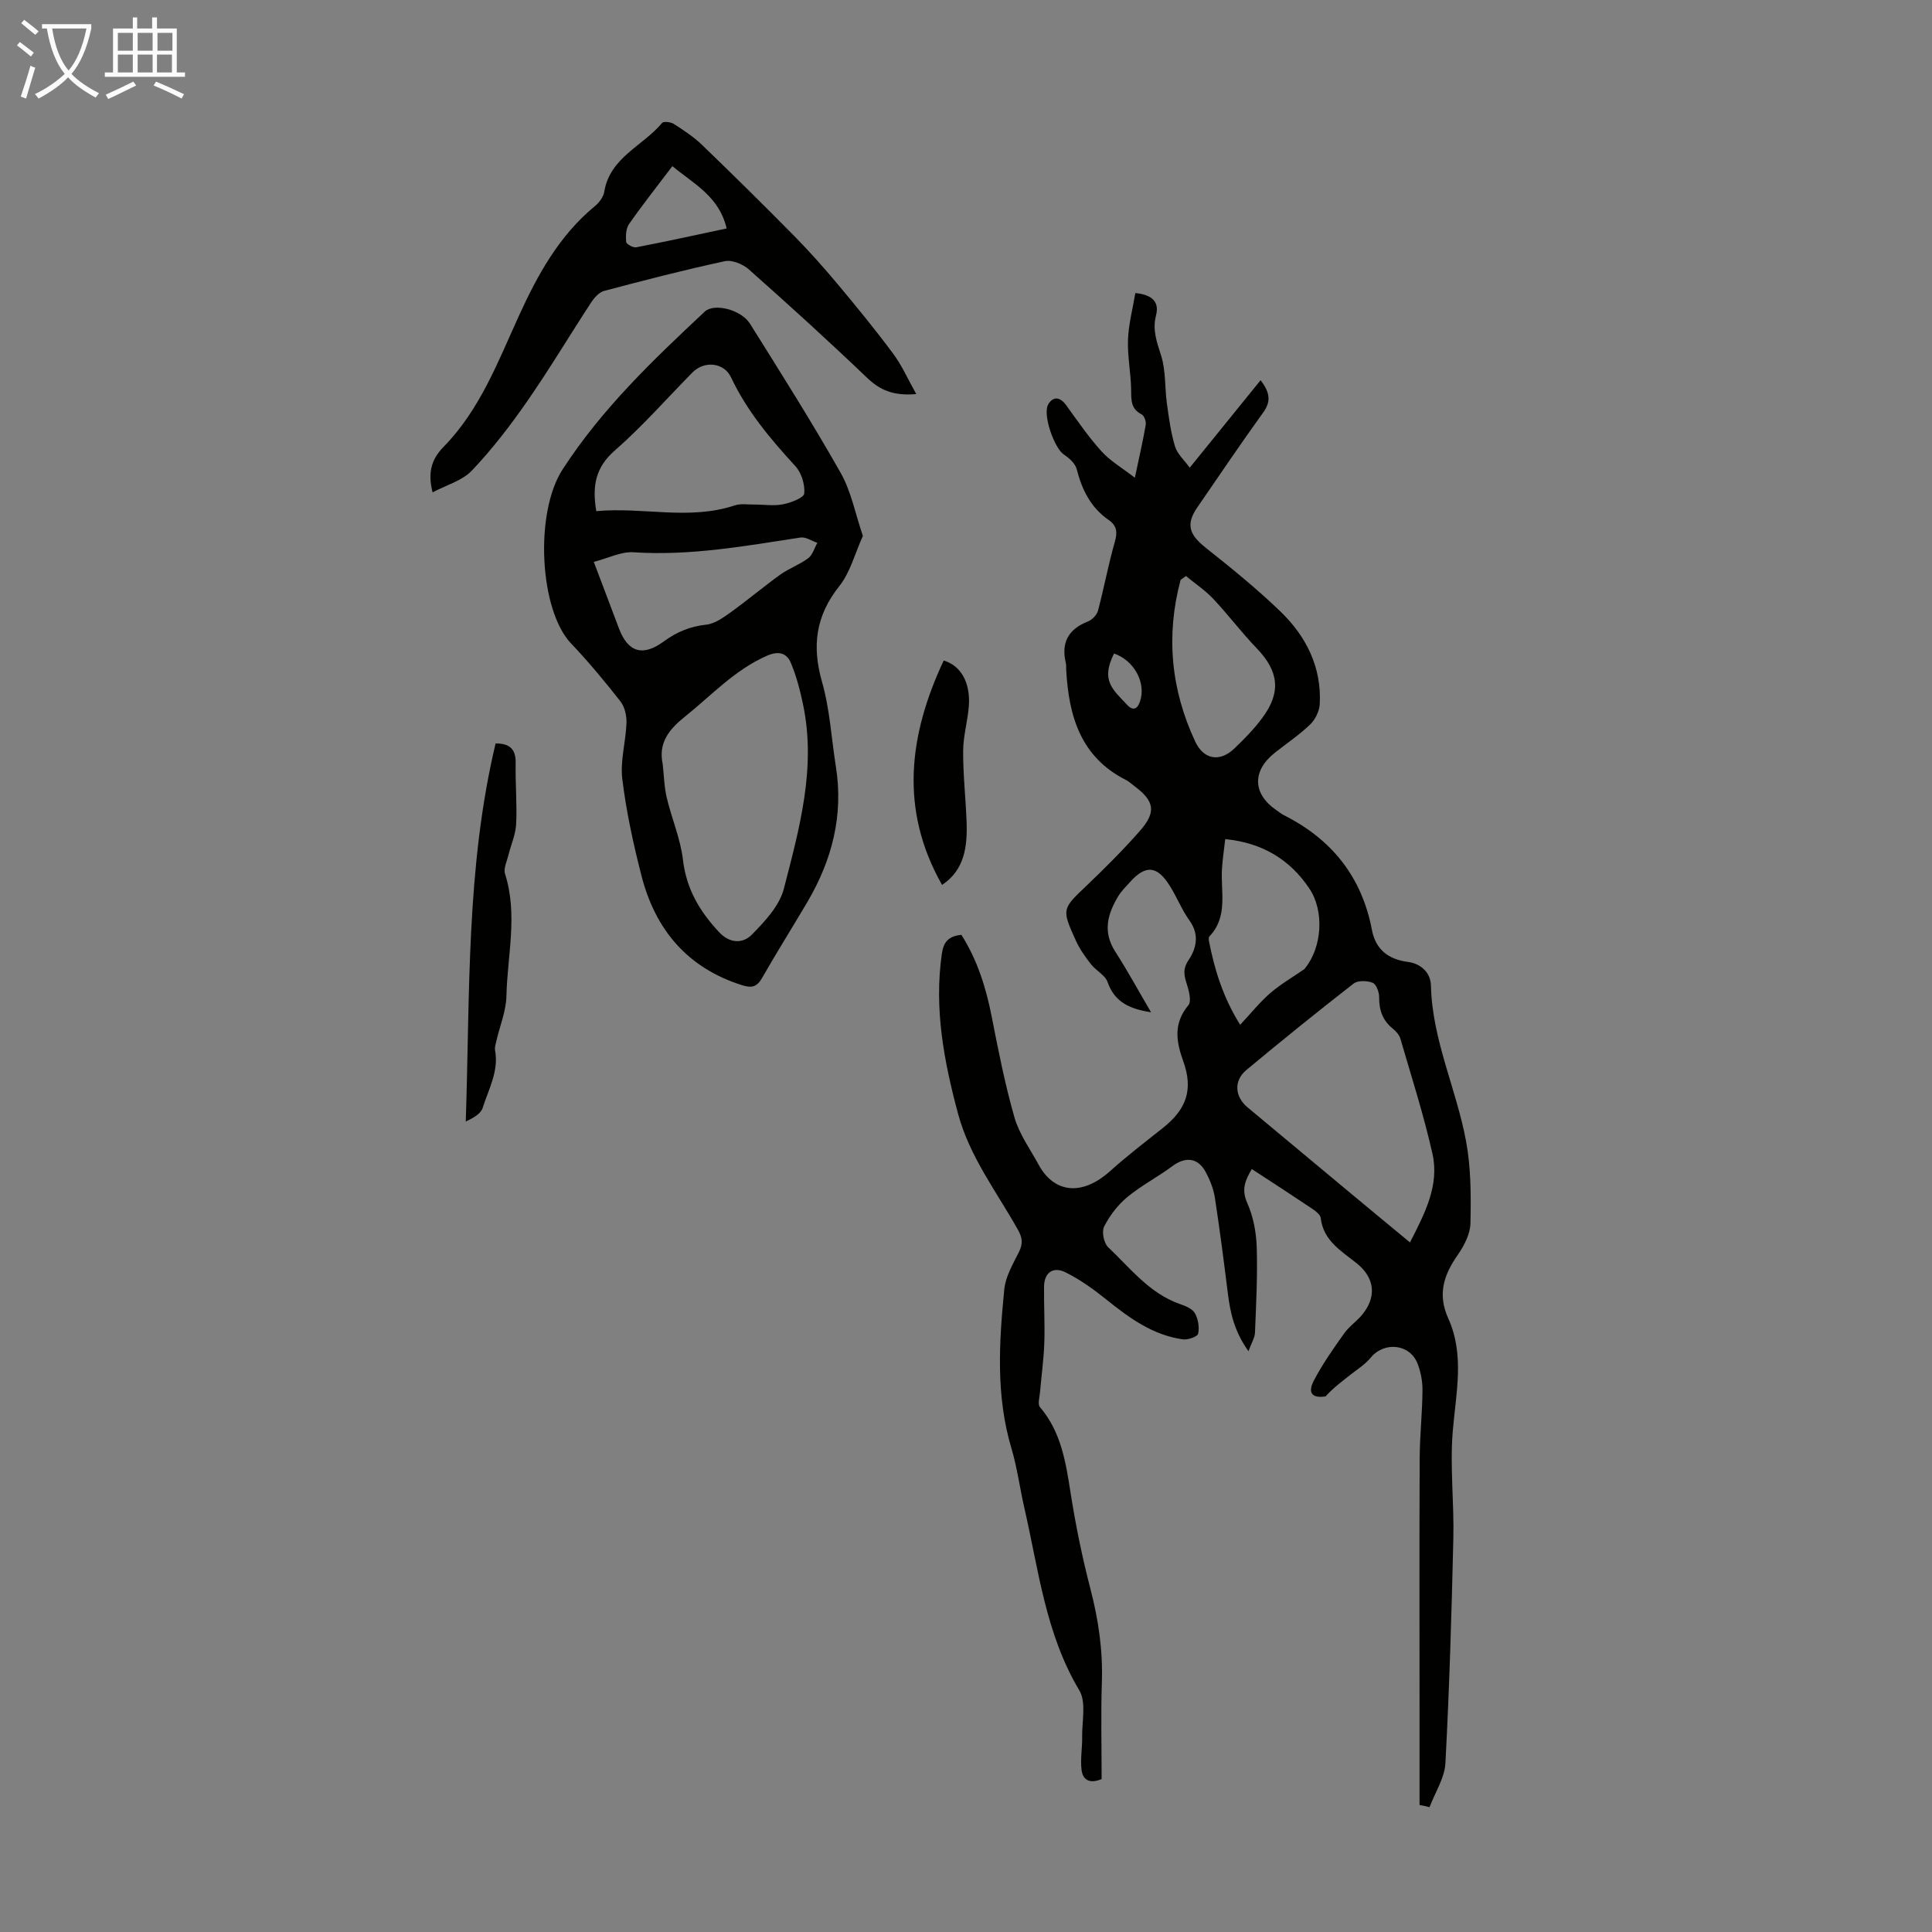
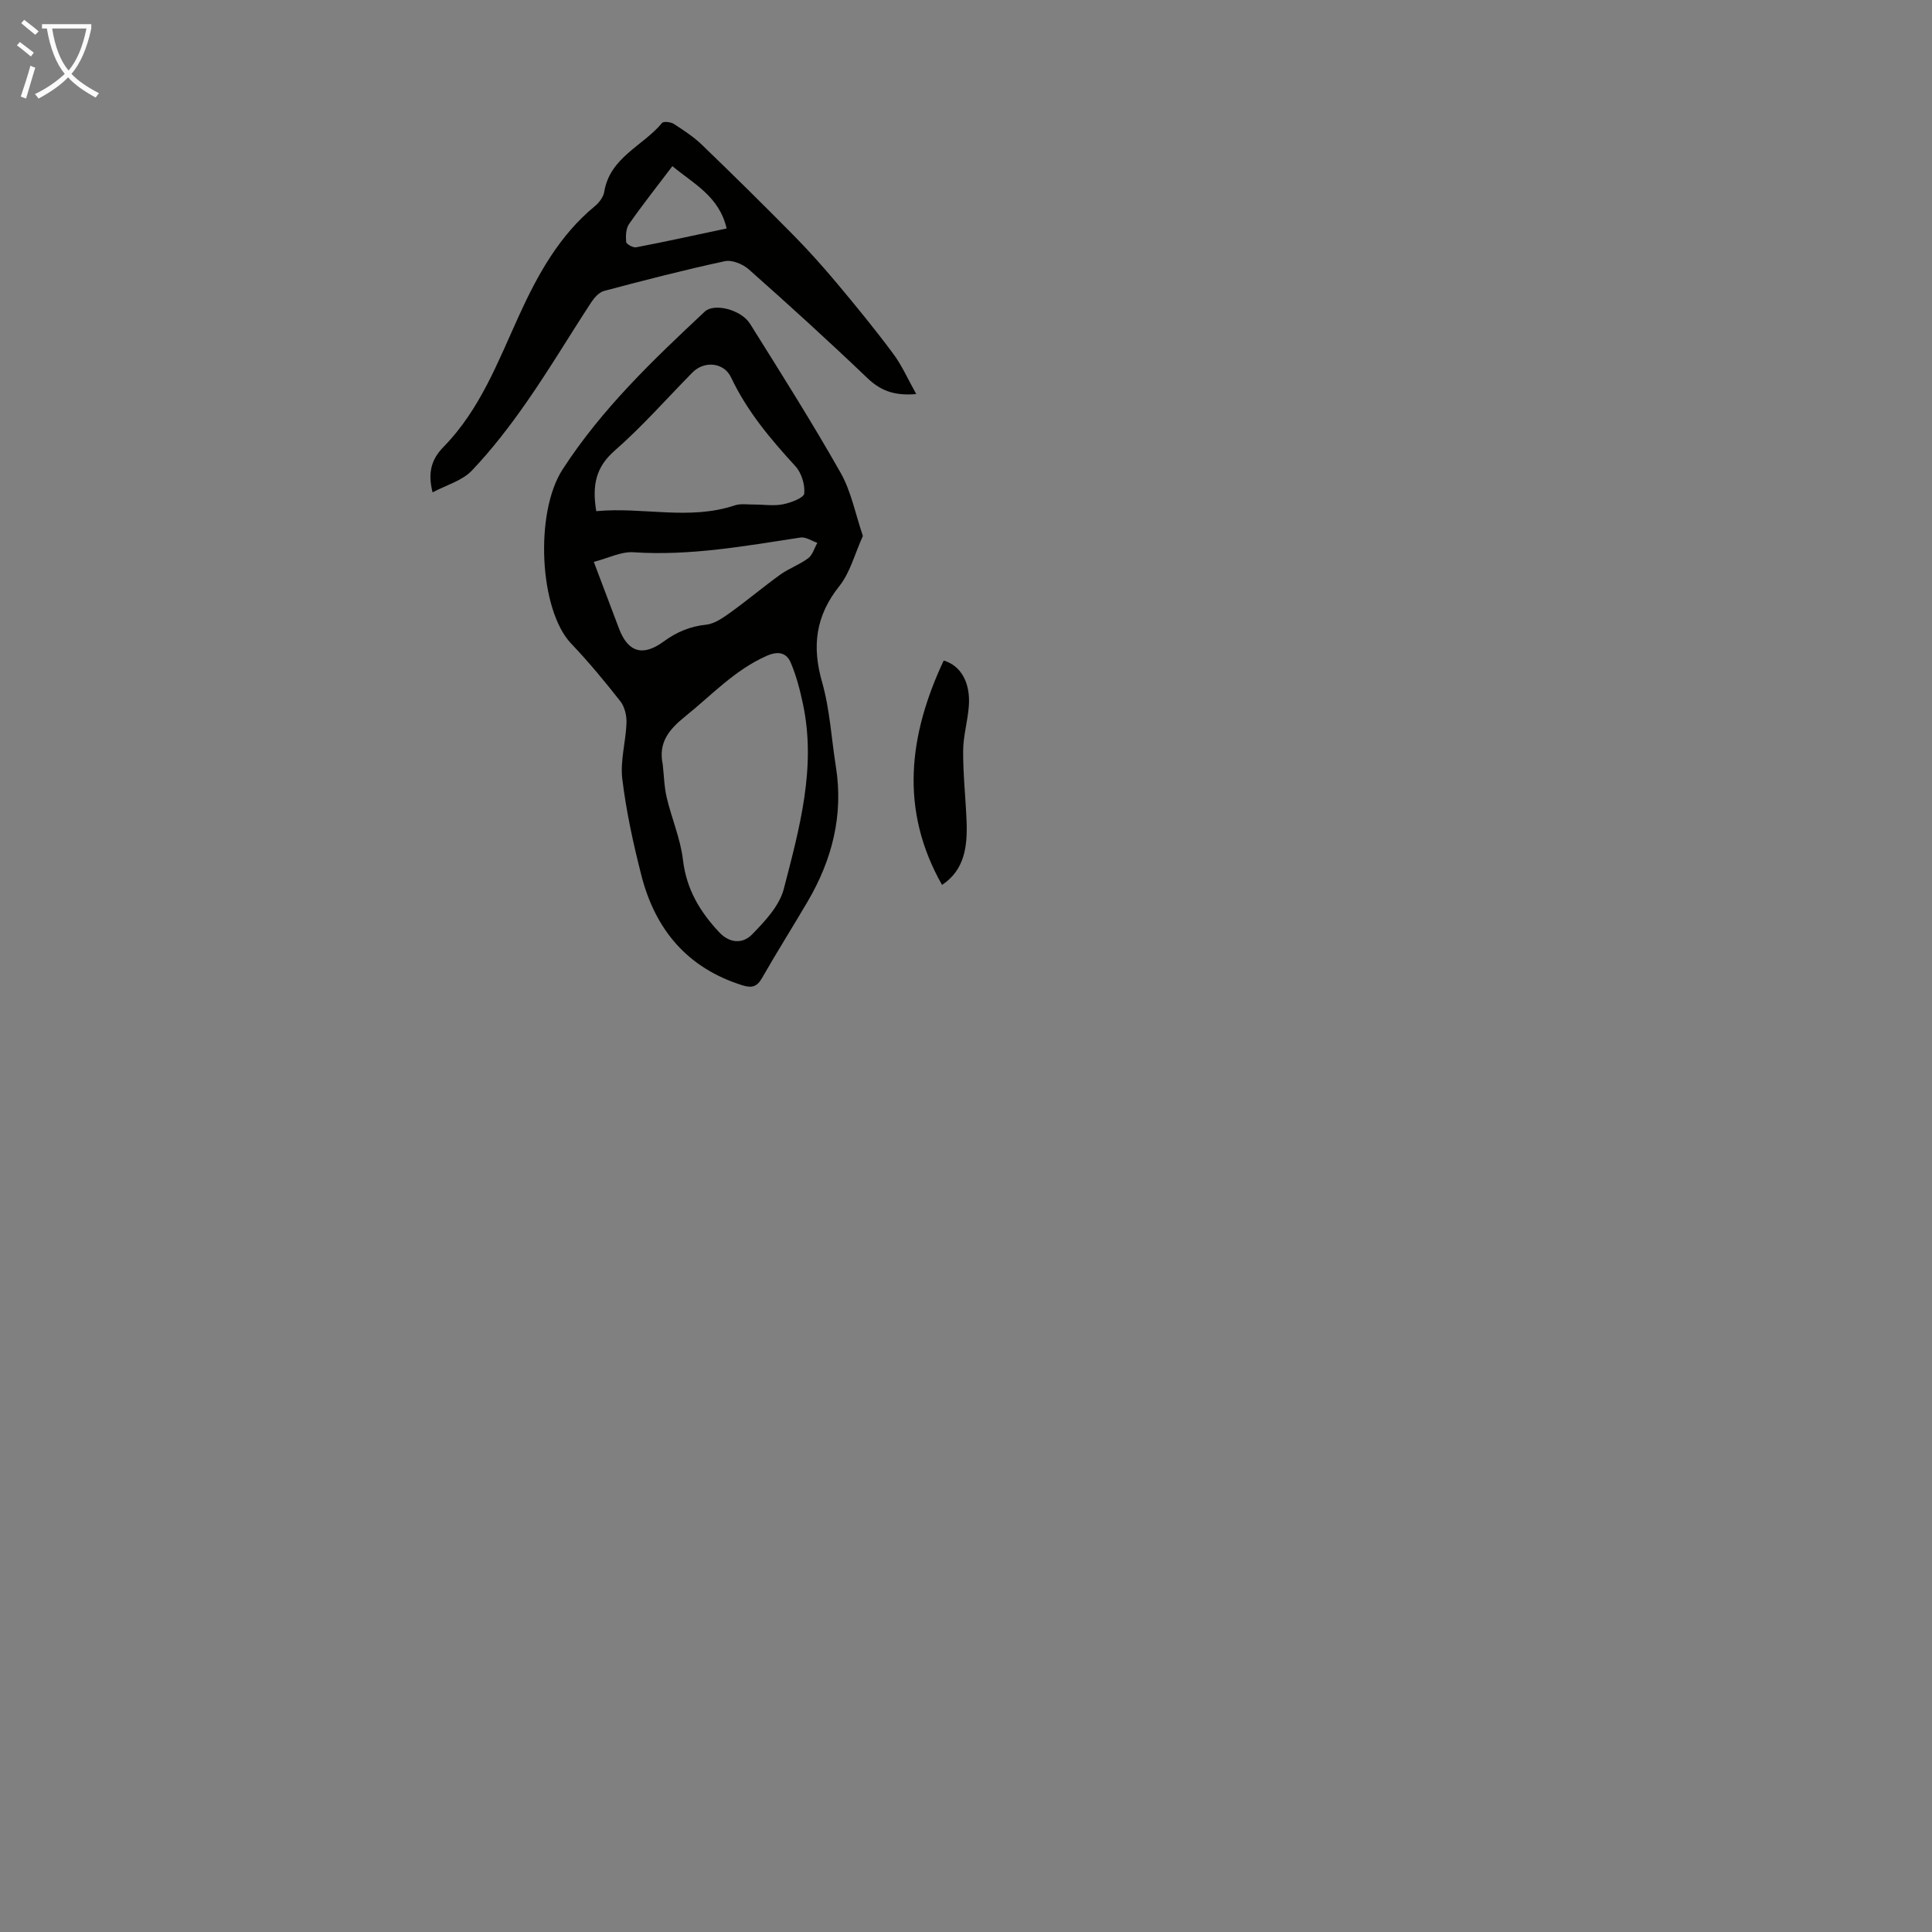
<svg xmlns="http://www.w3.org/2000/svg" enable-background="new 0 0 400 400" viewBox="0 0 400 400">
  <rect x="0" y="0" width="400" height="400" fill="#808080" stroke="none" />
  <g fill="#010100">
-     <path d="m293.9 373.7c0-6.91 0-13.82 0-20.73 0-17.01-.05-34.03.03-51.04.02-4.68.54-9.36.58-14.05.02-1.86-.35-3.83-1.02-5.56-1.61-4.12-6.92-4.62-9.71-1.22-1.16 1.41-2.8 2.43-4.26 3.58-1.75 1.39-3.54 2.72-5.08 4.43-2.74.42-3.77-.68-2.43-3.26 1.78-3.42 4.04-6.62 6.28-9.78 1.02-1.44 2.58-2.48 3.72-3.86 3.07-3.72 2.62-7.66-1.11-10.65-3.19-2.56-6.9-4.66-7.46-9.38-.08-.7-1.03-1.43-1.73-1.9-4.08-2.74-8.21-5.42-12.53-8.24-1.36 2.28-2.21 4.19-.95 7.03 1.24 2.78 1.86 6.03 1.96 9.09.19 5.91-.12 11.84-.36 17.76-.04 1.05-.71 2.07-1.35 3.84-2.93-4.11-3.76-7.95-4.26-11.94-.83-6.64-1.68-13.28-2.7-19.89-.29-1.84-1.03-3.69-1.93-5.33-1.6-2.94-4.18-3.16-6.85-1.17-3.04 2.26-6.47 4.03-9.38 6.44-1.95 1.62-3.62 3.82-4.77 6.09-.53 1.06-.05 3.43.85 4.27 4.59 4.34 8.54 9.55 14.86 11.76 1.14.4 2.56.96 3.08 1.88.68 1.2.98 2.93.68 4.26-.14.62-2.12 1.32-3.16 1.17-6.21-.87-11.07-4.41-15.82-8.23-2.65-2.13-5.47-4.16-8.5-5.66-2.45-1.21-4.38-.04-4.42 2.96-.05 3.9.19 7.8.05 11.7-.12 3.41-.6 6.81-.89 10.21-.09 1.02-.51 2.45-.02 3.03 4.47 5.23 5.38 11.6 6.4 18.06 1.04 6.61 2.4 13.2 4.08 19.67 1.64 6.33 2.57 12.64 2.35 19.2-.22 6.69-.05 13.4-.05 20.09-2.34 1.02-3.88.28-4.15-1.85-.29-2.25.16-4.57.12-6.86-.05-3.26.88-7.19-.59-9.65-6.98-11.68-8.42-24.88-11.36-37.68-.95-4.14-1.49-8.39-2.7-12.45-3.24-10.88-2.56-21.91-1.47-32.92.26-2.65 1.8-5.23 3.03-7.7.85-1.7.72-2.96-.2-4.6-4.41-7.87-10.02-15.13-12.41-24.05-2.92-10.86-4.98-21.77-3.35-33.11.34-2.39 1.34-3.65 4.05-3.91 3.25 5.12 5.09 10.86 6.27 16.93 1.37 7 2.75 14.02 4.71 20.86.99 3.46 3.25 6.57 5.01 9.8 3.11 5.74 8.83 6.68 14.8 1.32 3.49-3.13 7.22-6 10.9-8.91 4.9-3.87 6.36-7.95 4.24-13.83-1.49-4.15-2.06-7.85 1.06-11.6.67-.8.14-2.88-.28-4.23-.57-1.84-.99-3.17.35-5.16 1.54-2.29 2.27-5.2.21-8.07-1.62-2.25-2.65-4.91-4.14-7.28-2.62-4.18-5-4.36-8.23-.75-.82.92-1.73 1.79-2.37 2.83-2.27 3.71-3.33 7.44-.68 11.56 2.57 3.99 4.84 8.17 7.41 12.56-4.35-.68-7.53-2.04-9-6.26-.51-1.45-2.4-2.36-3.44-3.69-1.19-1.53-2.34-3.15-3.13-4.9-2.98-6.57-2.85-6.52 2.23-11.37 3.8-3.63 7.53-7.35 11-11.29 3.5-3.98 3.06-6.24-1.18-9.37-.54-.4-1.03-.9-1.62-1.19-9.47-4.75-11.91-13.3-12.43-22.9-.02-.45.04-.91-.07-1.34-1.01-4.22.51-7.01 4.57-8.6.88-.35 1.86-1.36 2.09-2.25 1.25-4.7 2.13-9.51 3.47-14.19.58-2.02.47-3.37-1.27-4.58-3.69-2.55-5.52-6.23-6.6-10.49-.3-1.19-1.58-2.34-2.7-3.08-1.94-1.3-4.46-8.33-3.18-10.41 1.05-1.69 2.45-1.48 3.69.22 2.36 3.26 4.64 6.6 7.33 9.57 1.79 1.98 4.23 3.39 6.89 5.45.89-4.23 1.67-7.57 2.25-10.95.12-.68-.31-1.9-.85-2.17-2.27-1.14-2.14-3-2.17-5.1-.05-3.46-.78-6.92-.65-10.35.12-3.23.98-6.44 1.52-9.67 3.69.37 4.97 1.99 4.28 4.63-.78 3.03.18 5.55 1.07 8.37.98 3.12.73 6.61 1.19 9.92.41 2.97.81 5.99 1.68 8.85.47 1.55 1.91 2.81 3.04 4.39 5.09-6.28 9.8-12.1 14.67-18.11 2.12 2.76 2.08 4.55.51 6.73-4.65 6.43-9.08 13.03-13.59 19.57-2.41 3.49-1.76 5.61 1.68 8.35 5.33 4.23 10.64 8.53 15.53 13.25 5.32 5.14 8.53 11.52 8.12 19.17-.08 1.45-.93 3.18-1.98 4.2-2.25 2.16-4.87 3.92-7.33 5.87-4.7 3.72-4.6 8.44.24 11.81.55.38 1.08.82 1.67 1.12 9.91 4.99 16.12 12.76 18.21 23.77.76 3.98 3.35 6.06 7.42 6.59 2.71.35 4.73 2.22 4.79 4.9.26 11.28 5.28 21.43 7.28 32.26 1.02 5.53 1.02 11.32.9 16.98-.05 2.22-1.33 4.66-2.66 6.57-2.88 4.14-4.19 8.11-1.93 13.11 3.44 7.61 1.57 15.53.92 23.45-.59 7.3.3 14.71.13 22.06-.36 15.52-.82 31.05-1.64 46.55-.16 3.09-2.15 6.09-3.29 9.13-.71-.2-1.39-.33-2.07-.46zm-1.98-116.47c3.12-6.09 6.12-11.84 4.65-18.39-1.81-8.03-4.34-15.9-6.64-23.81-.23-.79-.93-1.55-1.6-2.09-2.09-1.7-2.82-3.83-2.79-6.48.01-1.04-.59-2.68-1.34-2.98-1.14-.46-3.07-.53-3.95.16-7.5 5.83-14.89 11.81-22.2 17.89-2.67 2.22-2.41 5.54.27 7.76 6.7 5.58 13.4 11.17 20.1 16.75 4.35 3.63 8.72 7.24 13.5 11.19zm-38.25-83.5c-.24 2.14-.54 4.11-.67 6.09-.31 4.79 1.33 9.92-2.6 14.05-.18.19-.16.66-.1.97 1.16 5.9 2.88 11.59 6.46 17.33 2.3-2.45 4.1-4.72 6.26-6.58 2.15-1.85 4.65-3.29 6.99-4.92.09-.06.15-.16.22-.25 3.47-4.31 4-11.76.87-16.44-4.06-6.07-9.8-9.5-17.43-10.25zm-8.13-54.47c-.37.27-.74.54-1.11.8-3.07 11.49-2.02 22.66 3.02 33.46 1.73 3.72 5.05 4.33 8.03 1.52 2.1-1.99 4.15-4.09 5.87-6.41 3.96-5.33 3.4-9.67-1.18-14.43-3.15-3.27-5.89-6.94-9.01-10.25-1.67-1.75-3.73-3.13-5.62-4.69zm-14.89 16.04c-2.76 5.55-.39 7.34 2.74 10.66 1.29 1.36 2.15.73 2.65-.77 1.27-3.79-1.19-8.44-5.39-9.89z" />
    <path d="m178.65 110.96c-1.68 3.7-2.62 7.56-4.88 10.39-4.9 6.15-5.7 12.42-3.57 19.86 1.61 5.65 1.93 11.66 2.86 17.51 1.6 10.06-.78 19.29-5.85 27.94-3.11 5.3-6.4 10.5-9.44 15.83-1.05 1.83-2.11 2.11-4.05 1.51-11.36-3.55-18.03-11.48-20.91-22.69-1.69-6.59-3.15-13.29-3.97-20.02-.46-3.78.73-7.73.87-11.62.05-1.49-.37-3.31-1.25-4.45-3.24-4.13-6.6-8.19-10.22-11.99-6.55-6.88-7.62-27.02-1.75-36.06 8.18-12.61 18.71-22.62 29.44-32.67 1.9-1.78 7.49-.44 9.36 2.54 6.39 10.2 12.83 20.39 18.76 30.86 2.19 3.87 3.05 8.51 4.6 13.06zm-41.44 47.28c.26 2.3.3 4.66.83 6.9 1.02 4.33 2.85 8.52 3.36 12.89.71 6.04 3.47 10.68 7.48 14.96 2.27 2.43 4.97 2.37 6.8.5 2.68-2.73 5.69-5.94 6.6-9.46 3.23-12.49 6.75-25.09 3.97-38.24-.62-2.92-1.37-5.86-2.53-8.58-.88-2.07-2.58-2.49-4.99-1.42-6.62 2.92-11.4 8.15-16.87 12.54-3.31 2.66-5.61 5.4-4.65 9.91zm-13.76-52.41c9.64-.91 19.22 1.96 28.68-1.2 1.21-.4 2.65-.16 3.98-.17 2-.01 4.06.33 5.99-.05 1.64-.32 4.32-1.33 4.41-2.24.18-1.84-.58-4.29-1.84-5.66-5.16-5.62-10.01-11.38-13.31-18.37-1.48-3.13-5.56-3.5-8-1.02-5.34 5.42-10.38 11.18-16.09 16.17-3.95 3.45-4.7 7.24-3.82 12.54zm-.51 10.5c1.99 5.27 3.61 9.54 5.22 13.81 1.85 4.89 4.91 5.86 9.24 2.68 2.68-1.96 5.46-3.14 8.82-3.49 1.76-.19 3.52-1.46 5.06-2.56 3.49-2.51 6.79-5.3 10.28-7.81 1.8-1.29 3.99-2.05 5.76-3.38.92-.69 1.29-2.1 1.9-3.19-1.16-.39-2.4-1.27-3.48-1.1-11.47 1.75-22.87 3.83-34.59 3.05-2.55-.17-5.22 1.22-8.21 1.99z" />
    <path d="m189.7 81.59c-4.85.41-7.57-.88-10.19-3.38-8-7.65-16.2-15.1-24.48-22.44-1.23-1.09-3.48-2.02-4.97-1.69-8.38 1.8-16.69 3.95-24.98 6.15-1.03.27-2.03 1.39-2.67 2.36-4.46 6.82-8.64 13.84-13.29 20.53-3.48 5.01-7.23 9.89-11.42 14.3-2 2.11-5.28 3-8.14 4.52-1.03-4.09-.26-6.84 2.29-9.44 7.52-7.68 11.25-17.6 15.6-27.15 3.87-8.48 8.32-16.57 15.69-22.65.89-.73 1.79-1.9 1.96-2.98 1.17-7.15 8.01-9.49 11.97-14.26.31-.38 1.8-.21 2.43.19 2.04 1.32 4.11 2.67 5.85 4.35 6.43 6.2 12.8 12.48 19.07 18.84 3.12 3.17 6.09 6.51 8.95 9.92 3.94 4.71 7.84 9.47 11.5 14.4 1.81 2.39 3.04 5.23 4.83 8.43zm-50.49-47.19c-3.11 4.11-6.16 7.96-8.97 11.98-.66.95-.71 2.49-.6 3.71.04.46 1.45 1.24 2.08 1.11 6.19-1.19 12.35-2.55 18.72-3.9-1.54-6.66-6.84-9.25-11.23-12.9z" />
-     <path d="m102.61 153.92c2.95 0 4.2 1.19 4.15 4.06-.08 4.21.31 8.43.1 12.63-.1 2.17-1.07 4.29-1.6 6.44-.31 1.29-1.05 2.76-.7 3.87 2.69 8.43.48 16.89.29 25.32-.07 3.1-1.37 6.17-2.08 9.26-.15.64-.38 1.34-.27 1.96.8 4.33-1.35 8.05-2.57 11.92-.38 1.22-1.93 2.07-3.5 2.83.89-26.29.03-52.51 6.18-78.29z" />
    <path d="m195.04 183.21c-8.85-15.61-6.88-31.04.34-46.45 3.56 1.03 5.56 4.58 5.21 9.39-.23 3.11-1.16 6.19-1.18 9.28-.03 4.88.52 9.77.71 14.65.19 5.16-.4 10.04-5.08 13.13z" />
  </g>
  <path d="m6.4 11.7c-1-.8-1.9-1.6-2.9-2.3l.6-.7c.9.7 1.9 1.4 2.9 2.2zm-2.1 8.3c.7-2.1 1.4-4.2 2-6.4.2.1.6.3 1 .4-.7 2.3-1.3 4.4-1.9 6.4zm3-12.8c-1.1-.9-2.1-1.7-2.9-2.4l.6-.7c1 .8 2 1.5 3 2.4zm1.4-1.3v-.9h10.2v.9c-.9 4.2-2.3 7.3-4.1 9.4 1.3 1.4 3.2 2.7 5.7 4-.2.2-.4.5-.7.9-2.5-1.4-4.4-2.7-5.7-4.2-1.4 1.5-3.5 3-6.1 4.4 0 0 0 0-.1-.1-.3-.4-.5-.7-.7-.8 2.7-1.3 4.7-2.8 6.2-4.2-1.8-2.2-3-5.3-3.7-9.4zm9.2 0h-7.1c.6 3.8 1.7 6.7 3.4 8.7 1.7-2 2.9-4.8 3.7-8.7z" fill="#fafbfa" />
-   <path d="m31.6 3.6h.9v2.3h4.1v9.1h1.7v.9h-16.6v-.9h1.7v-9.1h4.1v-2.3h.9v2.3h3.1v-2.3zm-4 13.3.6.8c-1.9.9-3.8 1.9-5.8 2.8-.2-.3-.3-.6-.5-.9 2-.9 3.9-1.8 5.7-2.7zm-3.2-10.1v3.7h3.1v-3.7zm0 4.5v3.7h3.1v-3.7zm4.1-4.5v3.7h3.1v-3.7zm0 4.5v3.7h3.1v-3.7zm9.1 9.1c-2.1-1.1-4.1-2-5.8-2.7l.5-.8c2.2.9 4.1 1.8 5.8 2.6zm-1.9-13.6h-3.1v3.7h3.1zm-3.2 4.5v3.7h3.1v-3.7z" fill="#fafbfa" />
</svg>